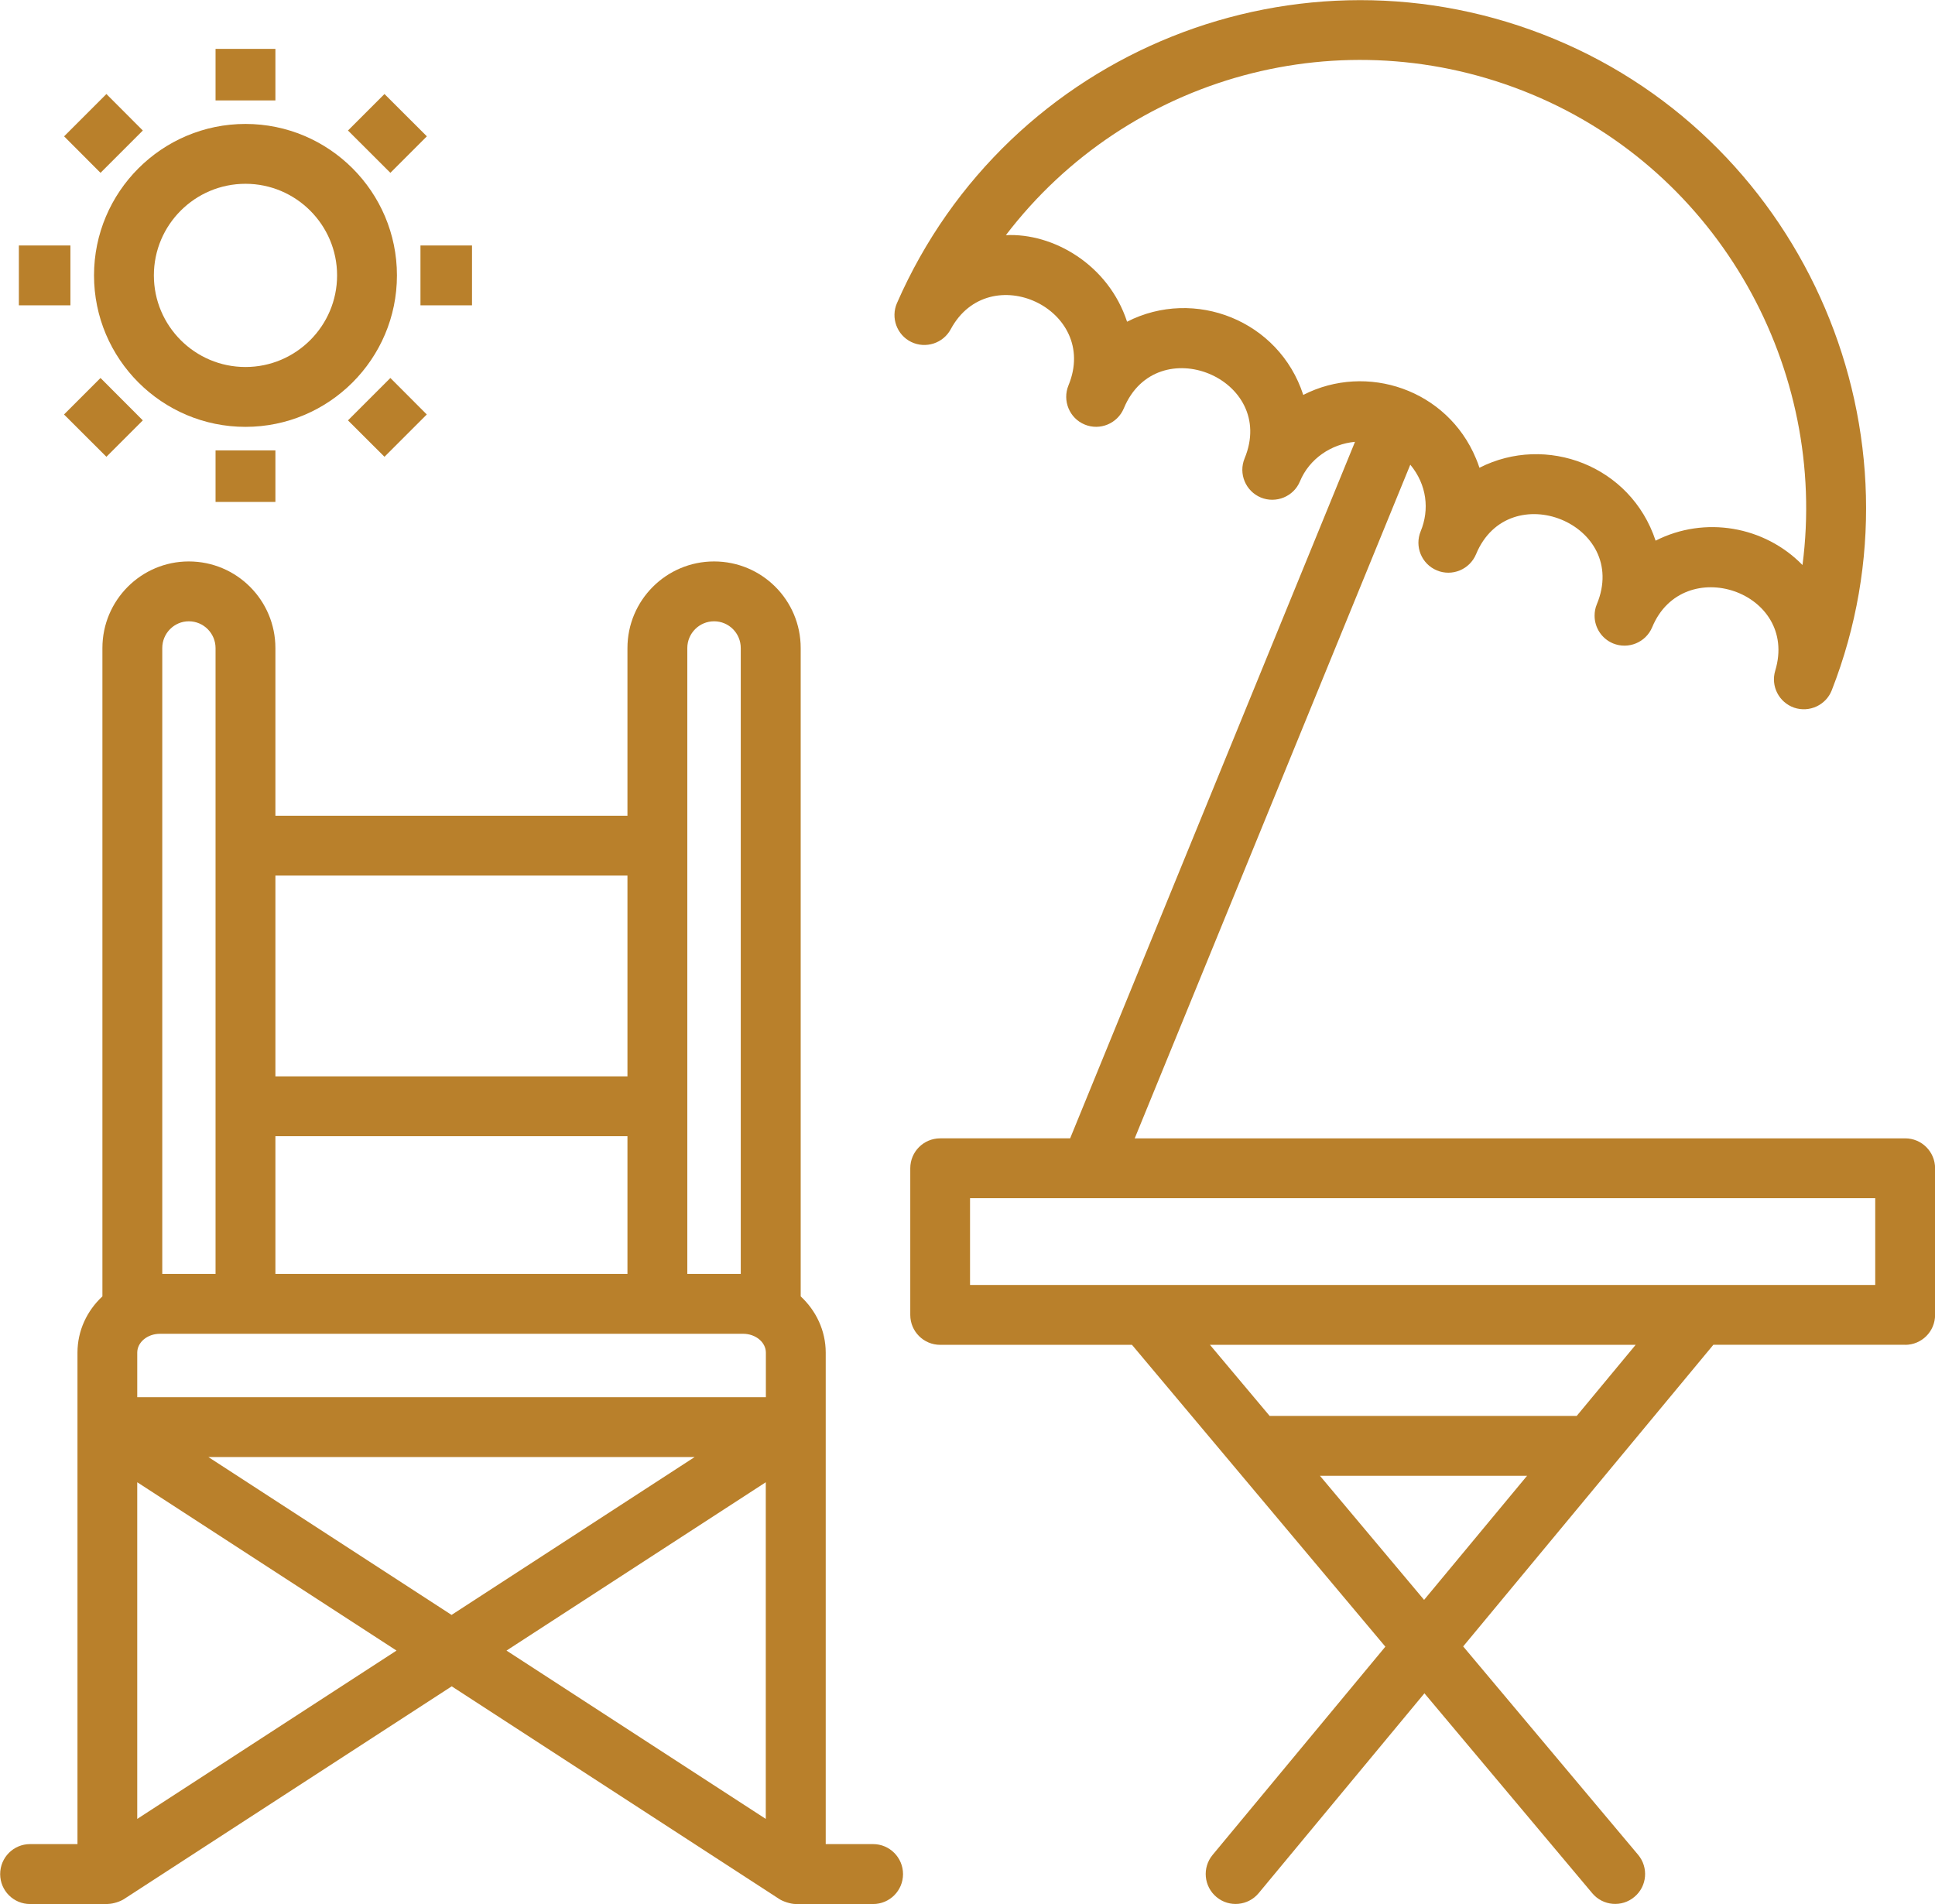
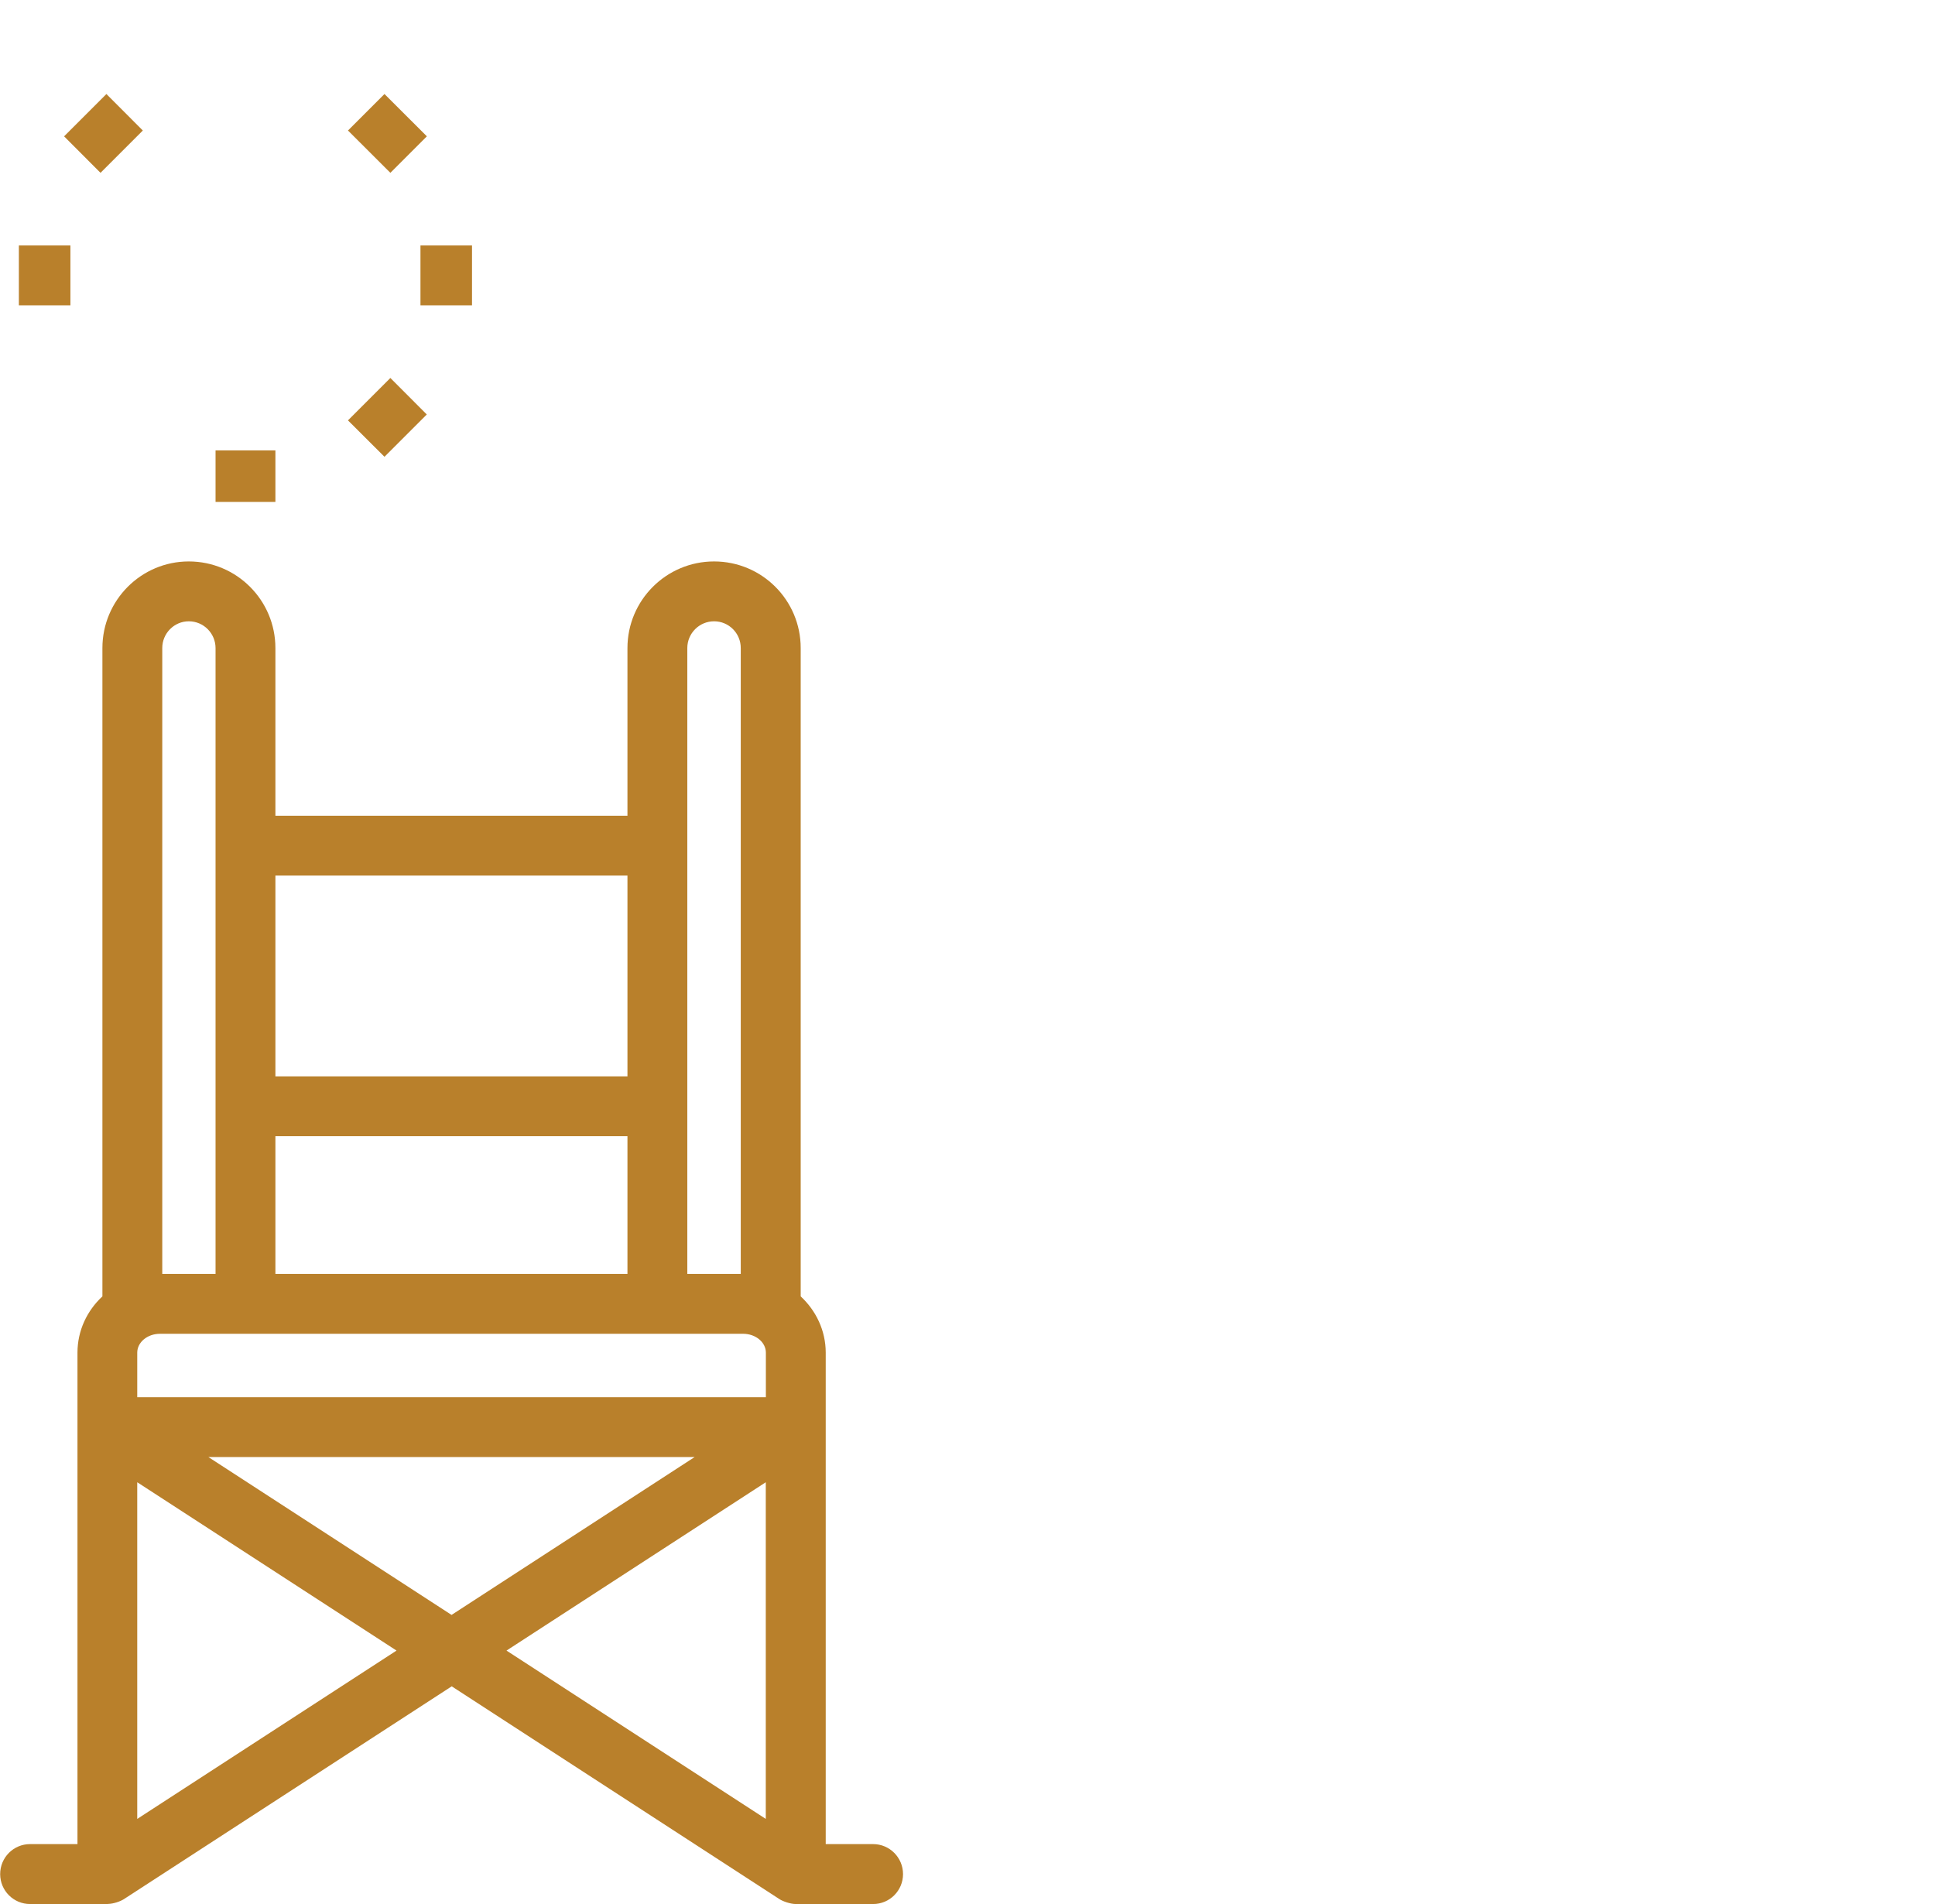
<svg xmlns="http://www.w3.org/2000/svg" xml:space="preserve" width="23.277mm" height="22.905mm" style="shape-rendering:geometricPrecision; text-rendering:geometricPrecision; image-rendering:optimizeQuality; fill-rule:evenodd; clip-rule:evenodd" viewBox="0 0 23.277 22.905">
  <defs>
    <style type="text/css">
   
    .fil0 {fill:#B9802B;fill-rule:nonzero}
   
  </style>
  </defs>
  <g id="Layer_x0020_1">
    <path class="fil0" d="M9.212 16.808l-7.561 0 0 -0.536c0,-0.126 0.123,-0.227 0.274,-0.227l7.014 0c0.151,0 0.274,0.102 0.274,0.227l0 0.536zm0 5.073l-3.119 -2.025 3.119 -2.025 0 4.05zm-6.705 -4.353l5.849 0 -2.924 1.899 -2.925 -1.899zm-0.856 4.353l0 -4.05 3.119 2.025 -3.119 2.025zm0.301 -14.085c0,-0.177 0.143,-0.322 0.319,-0.322 0.181,0 0.322,0.148 0.322,0.322l0 7.529 -0.641 0 0 -7.529zm1.361 5.872l4.235 0 0 1.657 -4.235 0 0 -1.657zm0 -3.135l4.235 0 0 2.415 -4.235 0 0 -2.415zm4.955 -2.737c0,-0.177 0.144,-0.322 0.322,-0.322 0.177,0 0.321,0.143 0.321,0.322l0 7.529 -0.643 0 0 -7.529zm1.304 15.109l0.931 0c0.199,0 0.36,-0.161 0.36,-0.36 0,-0.199 -0.161,-0.361 -0.36,-0.361l-0.57 0 0 -5.912c0,-0.265 -0.116,-0.505 -0.301,-0.677l0 -7.799c0,-0.576 -0.466,-1.042 -1.042,-1.042 -0.575,0 -1.042,0.467 -1.042,1.042l0 2.017 -4.235 0 0 -2.017c0,-0.574 -0.465,-1.042 -1.042,-1.042 -0.573,0 -1.039,0.467 -1.039,1.042l0 7.799c-0.185,0.172 -0.3,0.412 -0.3,0.677l0 5.912 -0.57 0c-0.199,0 -0.36,0.161 -0.36,0.361 0,0.199 0.161,0.36 0.36,0.36l0.931 0c0.002,0 0.003,-0.001 0.004,-0.001 0.069,-0.001 0.153,-0.032 0.192,-0.057l3.945 -2.561 3.944 2.561c0.037,0.024 0.129,0.058 0.196,0.058z" />
-     <path class="fil0" d="M18.967 17.033l-3.694 0 -0.718 -0.855 5.121 0 -0.709 0.855zm-1.836 2.213l-1.253 -1.493 2.492 0 -1.239 1.493zm-5.462 -4.832l10.889 0 0 1.044 -10.889 0 0 -1.044zm0 1.044zm4.008 -10.709c-0.291,-0.894 -1.308,-1.293 -2.119,-0.879 -0.225,-0.687 -0.89,-1.07 -1.458,-1.041 1.465,-1.919 4.049,-2.638 6.32,-1.697 2.274,0.942 3.569,3.318 3.263,5.665 -0.457,-0.468 -1.175,-0.594 -1.767,-0.293 -0.299,-0.905 -1.318,-1.285 -2.119,-0.877 -0.012,-0.037 -0.026,-0.075 -0.042,-0.112 -0.344,-0.827 -1.312,-1.156 -2.078,-0.764zm7.241 11.429c0.199,0 0.36,-0.161 0.36,-0.36l0 -1.764c0,-0.199 -0.161,-0.36 -0.36,-0.36l-9.268 0 3.315 -8.104c0.201,0.242 0.232,0.543 0.125,0.801 -0.075,0.182 0.009,0.393 0.195,0.471 0.183,0.076 0.394,-0.011 0.471,-0.195 0.393,-0.949 1.854,-0.364 1.453,0.602 -0.019,0.045 -0.027,0.091 -0.027,0.138 -0,0.141 0.083,0.275 0.222,0.333 0.183,0.075 0.394,-0.011 0.471,-0.195 0.373,-0.899 1.767,-0.428 1.48,0.523 -0.056,0.185 0.044,0.381 0.227,0.445 0.183,0.062 0.383,-0.03 0.453,-0.209 1.198,-3.062 -0.299,-6.577 -3.339,-7.836 -3.055,-1.267 -6.573,0.132 -7.906,3.178 -0.077,0.177 -0.001,0.384 0.172,0.468 0.174,0.084 0.384,0.016 0.475,-0.154 0.464,-0.861 1.795,-0.239 1.416,0.676 -0.075,0.183 0.011,0.395 0.195,0.471 0.183,0.076 0.394,-0.011 0.471,-0.195 0.395,-0.953 1.85,-0.359 1.453,0.602 -0.076,0.183 0.011,0.394 0.195,0.471 0.183,0.075 0.395,-0.011 0.471,-0.195 0.113,-0.273 0.378,-0.449 0.662,-0.475l-3.427 8.379 -1.563 0c-0.199,0 -0.36,0.161 -0.36,0.36l0 1.764c0,0.199 0.161,0.36 0.36,0.36l2.307 0 3.048 3.631 -2.078 2.505c-0.127,0.153 -0.106,0.38 0.047,0.507 0.153,0.128 0.381,0.105 0.507,-0.047l1.994 -2.404 2.019 2.405c0.128,0.153 0.356,0.172 0.507,0.044 0.153,-0.127 0.172,-0.355 0.044,-0.507l-2.104 -2.506 3.01 -3.629 2.306 0z" />
-     <path class="fil0" d="M2.953 2.211c0.607,0 1.102,0.494 1.102,1.102 0,0.607 -0.494,1.102 -1.102,1.102 -0.608,0 -1.102,-0.494 -1.102,-1.102 0,-0.608 0.494,-1.102 1.102,-1.102zm-1.822 1.102c0,1.005 0.817,1.822 1.822,1.822 1.005,0 1.822,-0.817 1.822,-1.822 0,-1.005 -0.817,-1.822 -1.822,-1.822 -1.005,0 -1.822,0.817 -1.822,1.822z" />
-     <polygon class="fil0" points="2.593,0.588 3.313,0.588 3.313,1.208 2.593,1.208 " />
    <polygon class="fil0" points="2.593,5.418 3.313,5.418 3.313,6.038 2.593,6.038 " />
    <polygon class="fil0" points="1.209,2.079 0.771,1.64 1.28,1.131 1.718,1.57 " />
    <polygon class="fil0" points="4.625,5.495 4.186,5.057 4.696,4.547 5.134,4.986 " />
    <polygon class="fil0" points="0.227,2.953 0.847,2.953 0.847,3.673 0.227,3.673 " />
    <polygon class="fil0" points="5.058,2.953 5.678,2.953 5.678,3.673 5.058,3.673 " />
-     <polygon class="fil0" points="1.28,5.495 0.77,4.986 1.209,4.547 1.718,5.057 " />
    <polygon class="fil0" points="4.696,2.079 4.186,1.57 4.625,1.131 5.135,1.64 " />
  </g>
</svg>